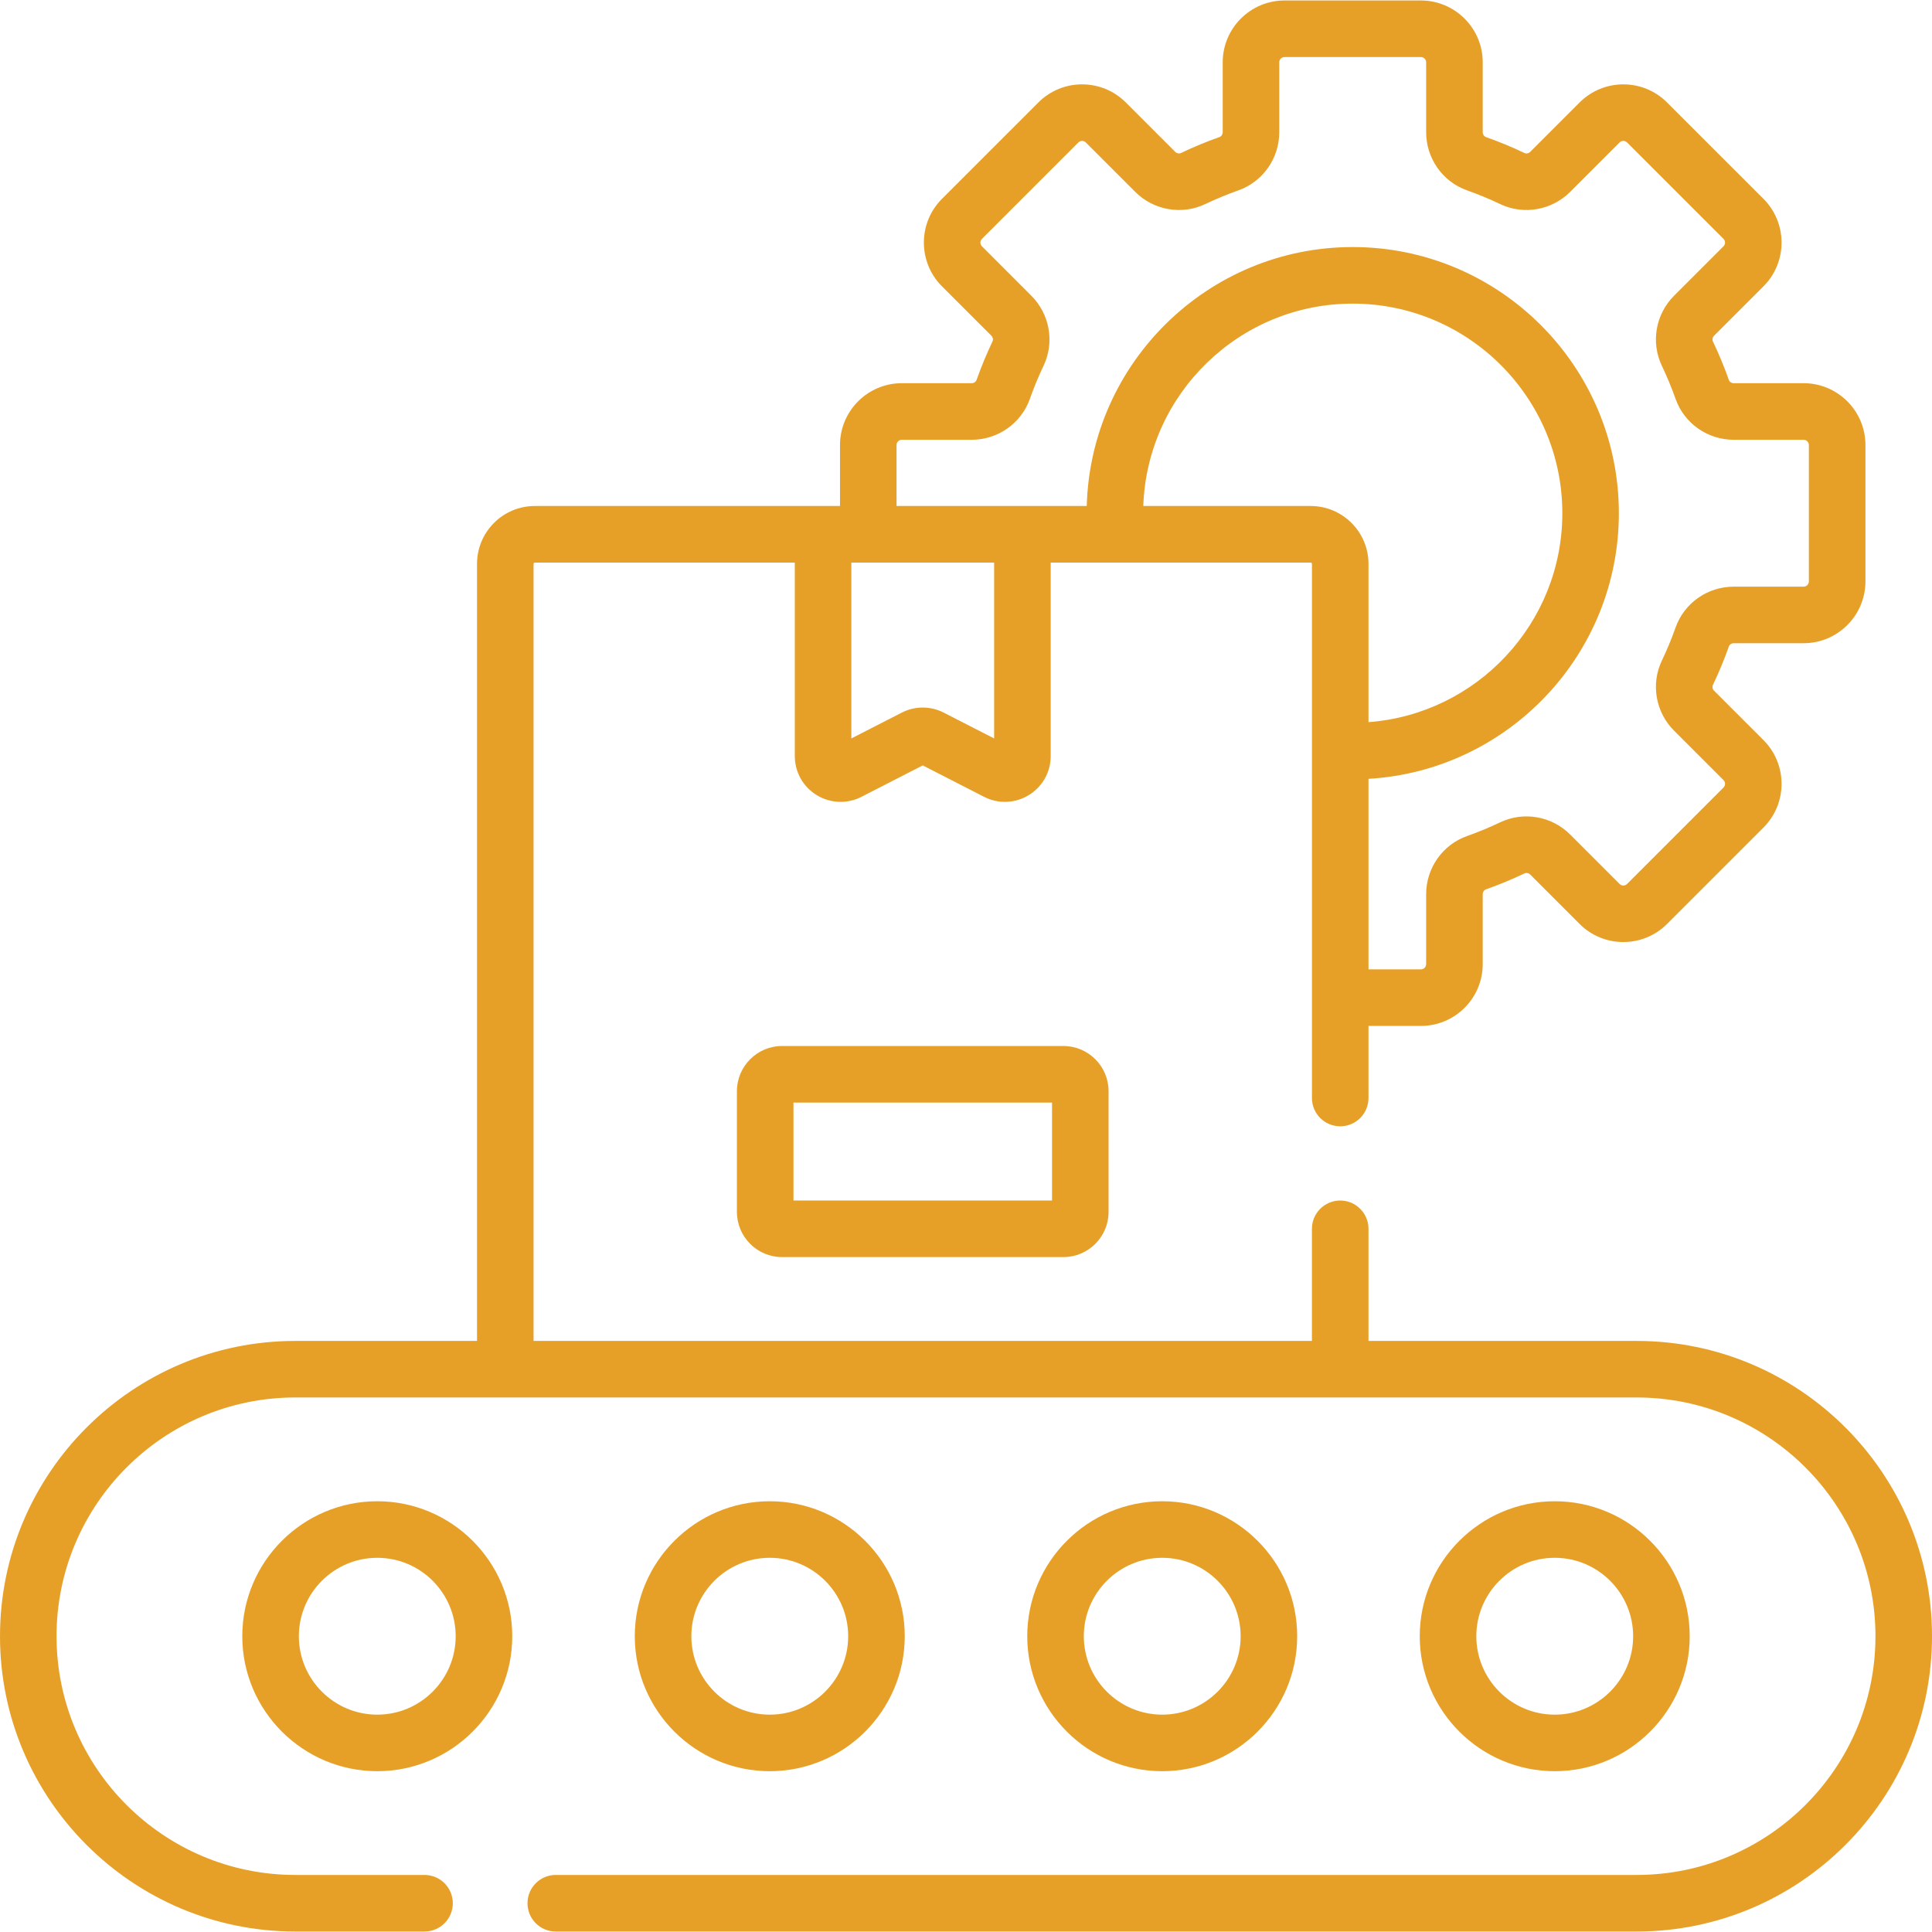
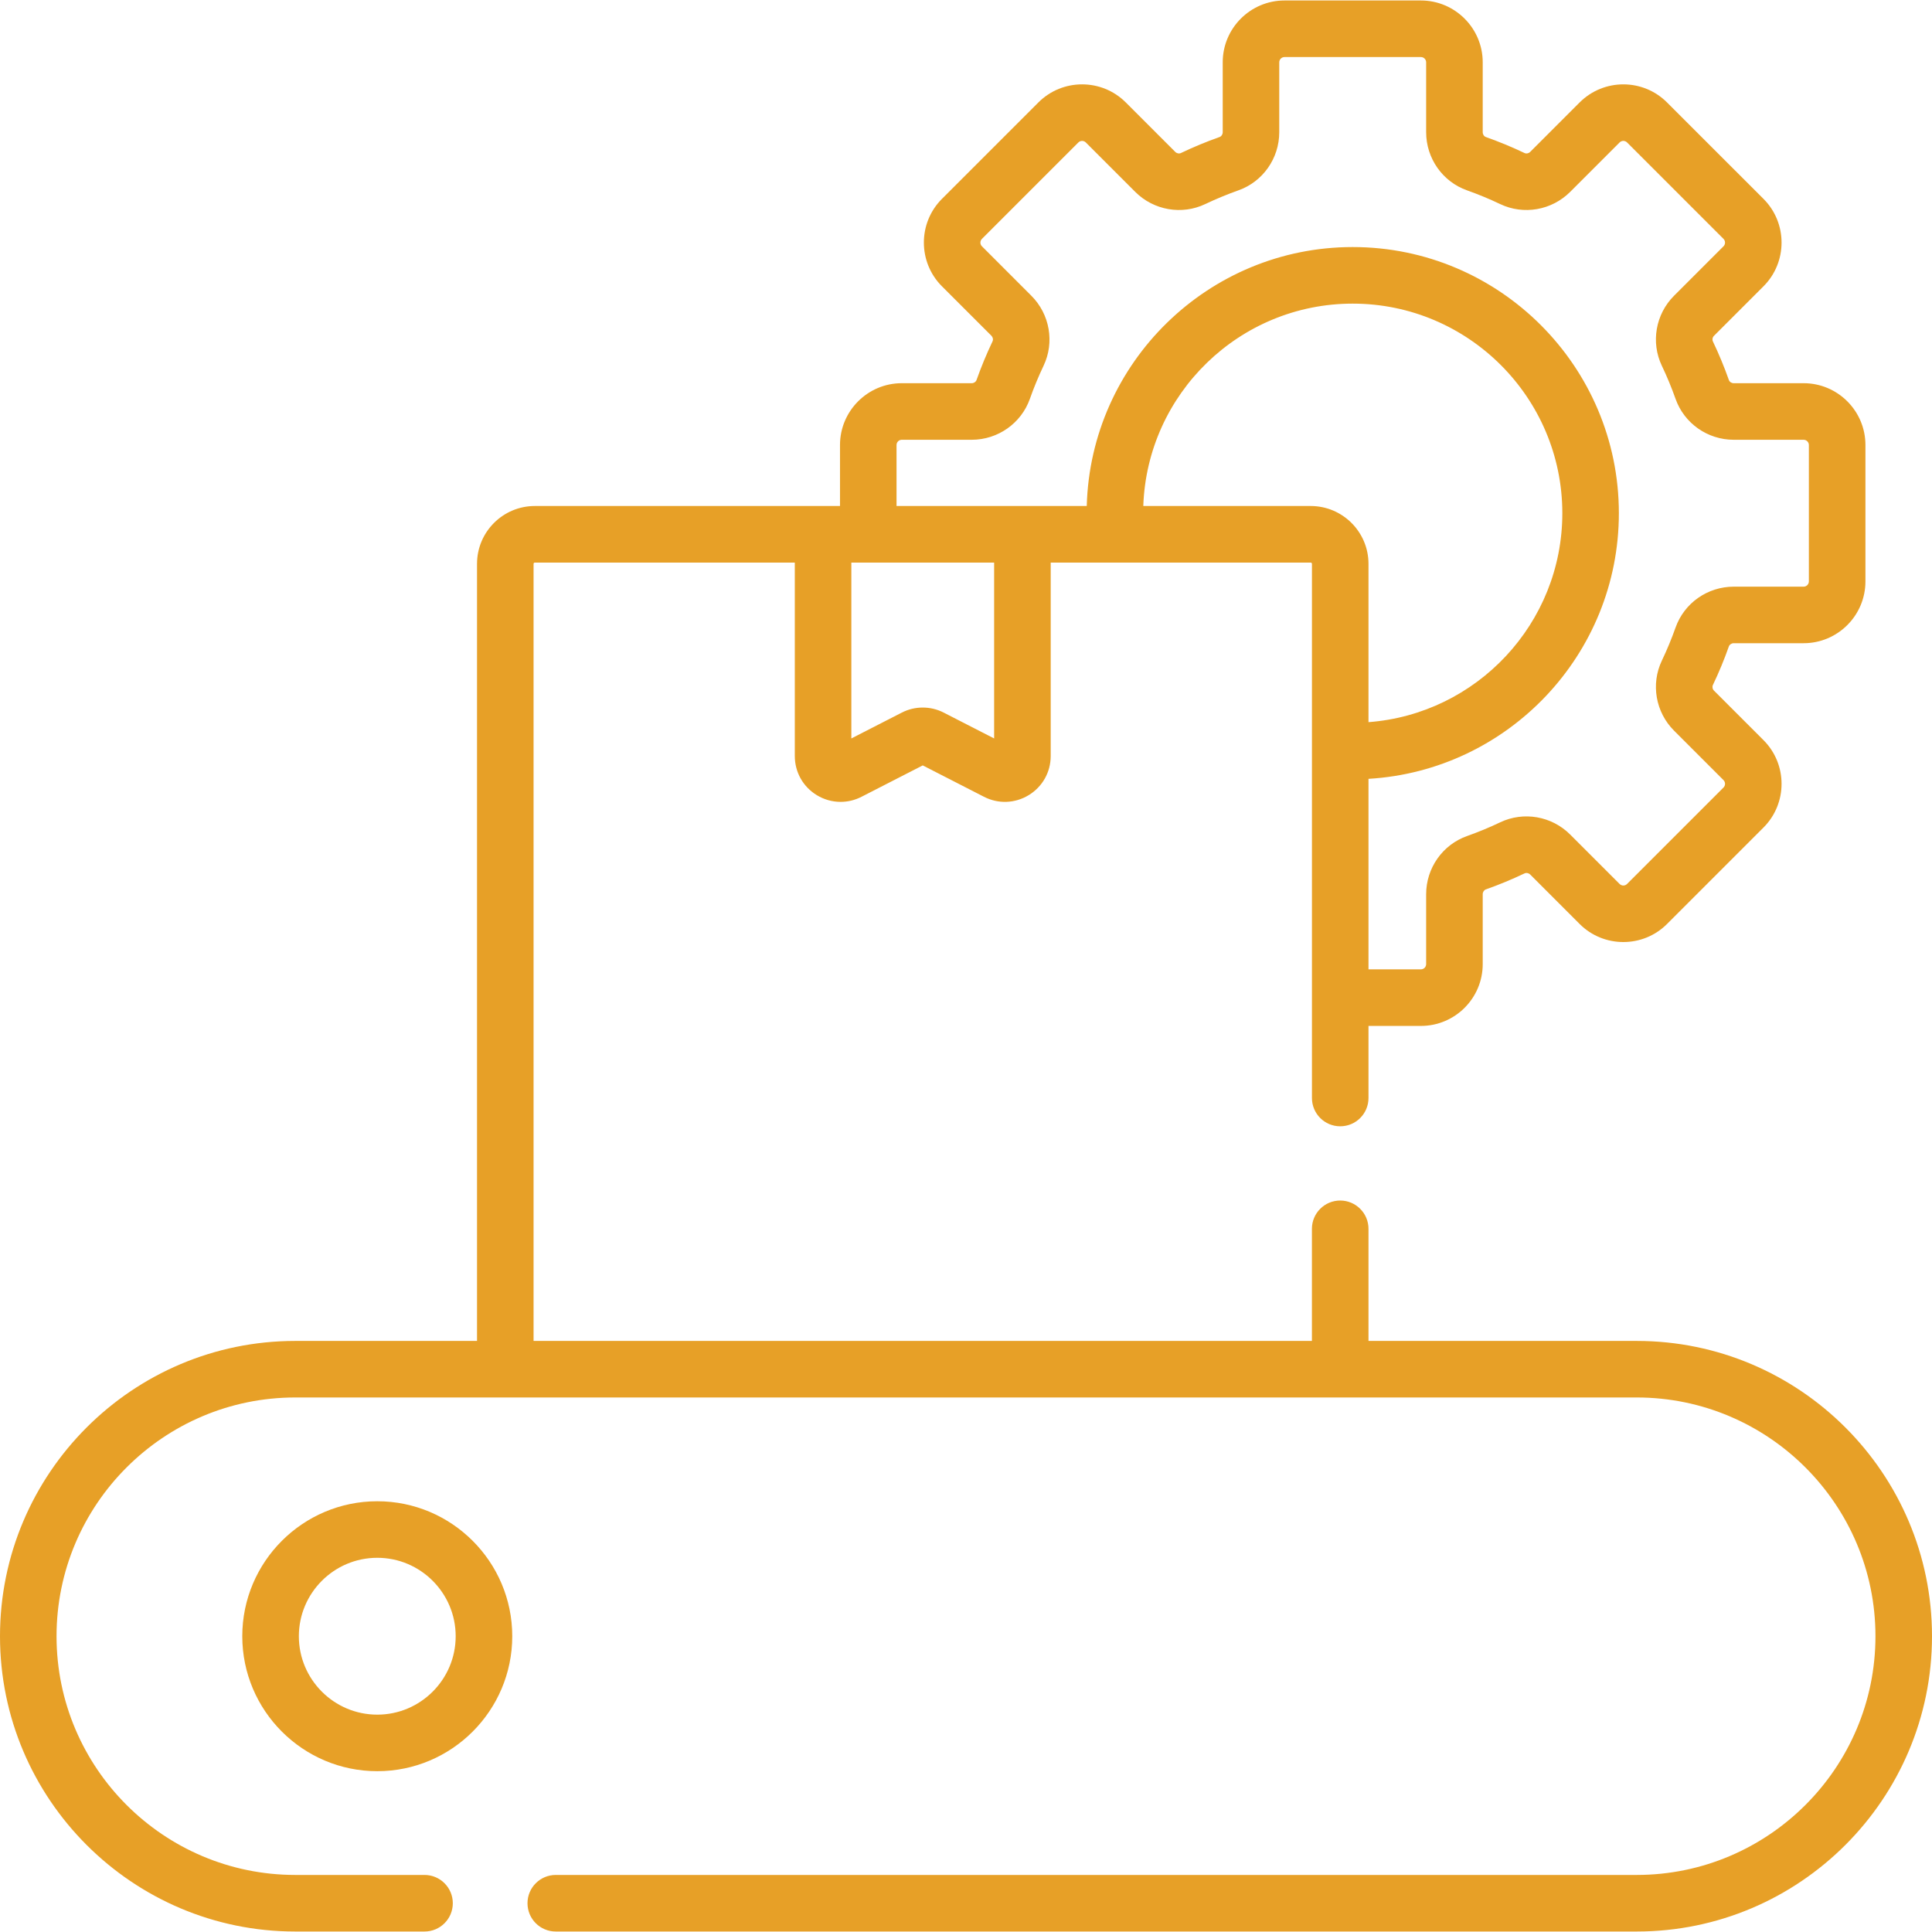
<svg xmlns="http://www.w3.org/2000/svg" width="64" height="64" viewBox="0 0 64 64" fill="none">
  <g clip-path="url(#clip0)">
    <path d="M12.498 49.731C10.032 49.731 8.026 51.736 8.026 54.202C8.026 56.667 10.032 58.673 12.498 58.673C14.963 58.673 16.969 56.667 16.969 54.202C16.969 51.736 14.963 49.731 12.498 49.731V49.731ZM12.498 56.8C11.065 56.8 9.9 55.634 9.9 54.202C9.9 52.77 11.065 51.604 12.498 51.604C13.93 51.604 15.095 52.77 15.095 54.202C15.095 55.634 13.93 56.8 12.498 56.8Z" fill="#E7A027" />
-     <path d="M29.971 54.202C29.971 51.736 27.965 49.731 25.499 49.731C23.034 49.731 21.028 51.736 21.028 54.202C21.028 56.667 23.034 58.673 25.499 58.673C27.965 58.673 29.971 56.667 29.971 54.202ZM22.902 54.202C22.902 52.77 24.067 51.604 25.499 51.604C26.932 51.604 28.097 52.77 28.097 54.202C28.097 55.634 26.932 56.8 25.499 56.8C24.067 56.8 22.902 55.634 22.902 54.202Z" fill="#E7A027" />
-     <path d="M42.971 54.202C42.971 51.736 40.966 49.731 38.5 49.731C36.035 49.731 34.029 51.736 34.029 54.202C34.029 56.667 36.035 58.673 38.5 58.673C40.966 58.673 42.971 56.667 42.971 54.202ZM35.903 54.202C35.903 52.77 37.068 51.604 38.5 51.604C39.933 51.604 41.098 52.77 41.098 54.202C41.098 55.634 39.933 56.8 38.5 56.8C37.068 56.8 35.903 55.634 35.903 54.202Z" fill="#E7A027" />
-     <path d="M55.974 54.202C55.974 51.736 53.968 49.731 51.502 49.731C49.037 49.731 47.031 51.736 47.031 54.202C47.031 56.667 49.037 58.673 51.502 58.673C53.968 58.673 55.974 56.667 55.974 54.202ZM48.905 54.202C48.905 52.77 50.07 51.604 51.502 51.604C52.935 51.604 54.1 52.77 54.1 54.202C54.1 55.634 52.935 56.8 51.502 56.8C50.07 56.8 48.905 55.634 48.905 54.202Z" fill="#E7A027" />
    <path d="M54.218 44.42H45.333V40.706C45.333 40.189 44.913 39.769 44.396 39.769C43.879 39.769 43.459 40.189 43.459 40.706V44.42H17.675V18.678C17.675 18.654 17.694 18.636 17.717 18.636H26.329V25.043C26.329 25.577 26.6 26.061 27.055 26.339C27.299 26.488 27.572 26.563 27.846 26.563C28.083 26.563 28.32 26.507 28.54 26.394L30.567 25.355L32.595 26.394C33.069 26.638 33.624 26.617 34.079 26.339C34.534 26.061 34.806 25.577 34.806 25.043V18.636H43.417C43.441 18.636 43.46 18.654 43.46 18.678V36.373C43.46 36.891 43.879 37.31 44.396 37.31C44.914 37.31 45.333 36.891 45.333 36.373V33.985H47.069C48.199 33.985 49.117 33.067 49.117 31.938V29.621C49.117 29.549 49.161 29.483 49.223 29.462C49.657 29.308 50.087 29.13 50.501 28.933C50.562 28.904 50.638 28.919 50.69 28.97L52.327 30.608C53.126 31.406 54.425 31.406 55.223 30.608L58.418 27.413C59.216 26.615 59.216 25.316 58.418 24.518L56.78 22.88C56.728 22.828 56.713 22.752 56.742 22.691C56.94 22.277 57.118 21.847 57.271 21.413C57.293 21.351 57.359 21.307 57.431 21.307H59.747C60.876 21.307 61.795 20.389 61.795 19.26V14.742C61.795 13.613 60.877 12.694 59.747 12.694H57.431C57.359 12.694 57.293 12.651 57.271 12.588C57.118 12.155 56.94 11.725 56.742 11.31C56.713 11.249 56.728 11.173 56.78 11.122L58.418 9.484C59.216 8.686 59.216 7.386 58.418 6.588L55.223 3.394C54.425 2.595 53.126 2.595 52.327 3.394L50.69 5.031C50.638 5.083 50.562 5.098 50.501 5.069C50.087 4.871 49.657 4.694 49.223 4.54C49.16 4.518 49.117 4.452 49.117 4.38V2.064C49.117 0.935 48.198 0.016 47.069 0.016H42.551C41.422 0.016 40.504 0.935 40.504 2.064V4.38C40.504 4.452 40.46 4.518 40.397 4.54C39.964 4.693 39.534 4.871 39.12 5.069C39.059 5.098 38.983 5.083 38.931 5.031L37.293 3.393C36.495 2.595 35.196 2.595 34.398 3.393L31.203 6.588C30.405 7.386 30.405 8.685 31.203 9.484L32.841 11.121C32.892 11.173 32.908 11.249 32.878 11.31C32.681 11.724 32.503 12.154 32.349 12.588C32.327 12.65 32.262 12.694 32.19 12.694H29.873C28.744 12.694 27.826 13.613 27.826 14.742V16.762H17.717C16.661 16.762 15.802 17.621 15.802 18.677V44.42H9.782C4.388 44.42 0 48.808 0 54.202C0 59.596 4.388 63.984 9.782 63.984H14.063C14.58 63.984 15 63.565 15 63.047C15 62.53 14.58 62.11 14.063 62.11H9.782C5.421 62.11 1.873 58.563 1.873 54.202C1.873 49.841 5.421 46.293 9.782 46.293H54.218C58.579 46.293 62.127 49.841 62.127 54.202C62.127 58.563 58.579 62.11 54.218 62.11H18.41C17.893 62.11 17.474 62.53 17.474 63.047C17.474 63.565 17.893 63.984 18.41 63.984H54.218C59.612 63.984 64 59.596 64 54.202C64 48.808 59.612 44.42 54.218 44.42V44.42ZM43.417 16.762H37.873C38 13.044 41.062 10.058 44.81 10.058C48.639 10.058 51.754 13.172 51.754 17.001C51.754 20.653 48.918 23.654 45.333 23.922V18.678C45.333 17.621 44.474 16.762 43.417 16.762V16.762ZM29.699 14.742C29.699 14.646 29.777 14.568 29.873 14.568H32.19C33.055 14.568 33.829 14.023 34.116 13.213C34.247 12.841 34.4 12.472 34.569 12.117C34.939 11.341 34.777 10.409 34.165 9.797L32.528 8.159C32.46 8.092 32.46 7.981 32.528 7.913L35.722 4.719C35.79 4.651 35.901 4.651 35.969 4.719L37.606 6.356C38.218 6.968 39.151 7.13 39.926 6.76C40.282 6.591 40.65 6.438 41.022 6.306C41.833 6.02 42.377 5.246 42.377 4.38V2.064C42.377 1.968 42.455 1.89 42.551 1.89H47.069C47.165 1.89 47.243 1.968 47.243 2.064V4.38C47.243 5.246 47.788 6.02 48.598 6.306C48.97 6.438 49.339 6.59 49.694 6.76C50.47 7.13 51.402 6.968 52.014 6.356L53.652 4.718C53.72 4.65 53.83 4.651 53.898 4.718L57.093 7.913C57.161 7.981 57.161 8.091 57.093 8.159L55.455 9.797C54.843 10.408 54.681 11.341 55.051 12.117C55.221 12.472 55.373 12.841 55.505 13.213C55.791 14.023 56.565 14.568 57.431 14.568H59.747C59.843 14.568 59.921 14.646 59.921 14.742V19.259C59.921 19.355 59.843 19.434 59.747 19.434H57.431C56.565 19.434 55.791 19.978 55.505 20.789C55.373 21.16 55.221 21.529 55.051 21.884C54.681 22.66 54.843 23.593 55.455 24.204L57.093 25.842C57.161 25.91 57.161 26.02 57.093 26.088L53.898 29.283C53.83 29.351 53.72 29.351 53.652 29.283L52.014 27.645C51.403 27.033 50.47 26.871 49.694 27.241C49.339 27.411 48.97 27.563 48.598 27.695C47.788 27.981 47.243 28.756 47.243 29.621V31.937C47.243 32.033 47.165 32.111 47.069 32.111H45.333V25.8C49.952 25.529 53.627 21.686 53.627 17C53.627 12.139 49.672 8.184 44.81 8.184C40.029 8.184 36.127 12.01 36 16.762H29.699V14.742H29.699ZM28.202 18.636H32.932V24.462L31.26 23.605C30.826 23.383 30.308 23.383 29.875 23.605L28.202 24.462V18.636Z" fill="#E7A027" />
-     <path d="M25.908 34.65C25.083 34.65 24.411 35.322 24.411 36.148V40.146C24.411 40.971 25.083 41.643 25.908 41.643H35.226C36.051 41.643 36.723 40.971 36.723 40.146V36.148C36.723 35.322 36.052 34.65 35.226 34.65H25.908ZM34.85 39.769H26.285V36.524H34.85V39.769Z" fill="#E7A027" />
  </g>
  <defs>
    <clipPath id="clip0">
      <rect width="64" height="64" fill="white" />
    </clipPath>
  </defs>
</svg>